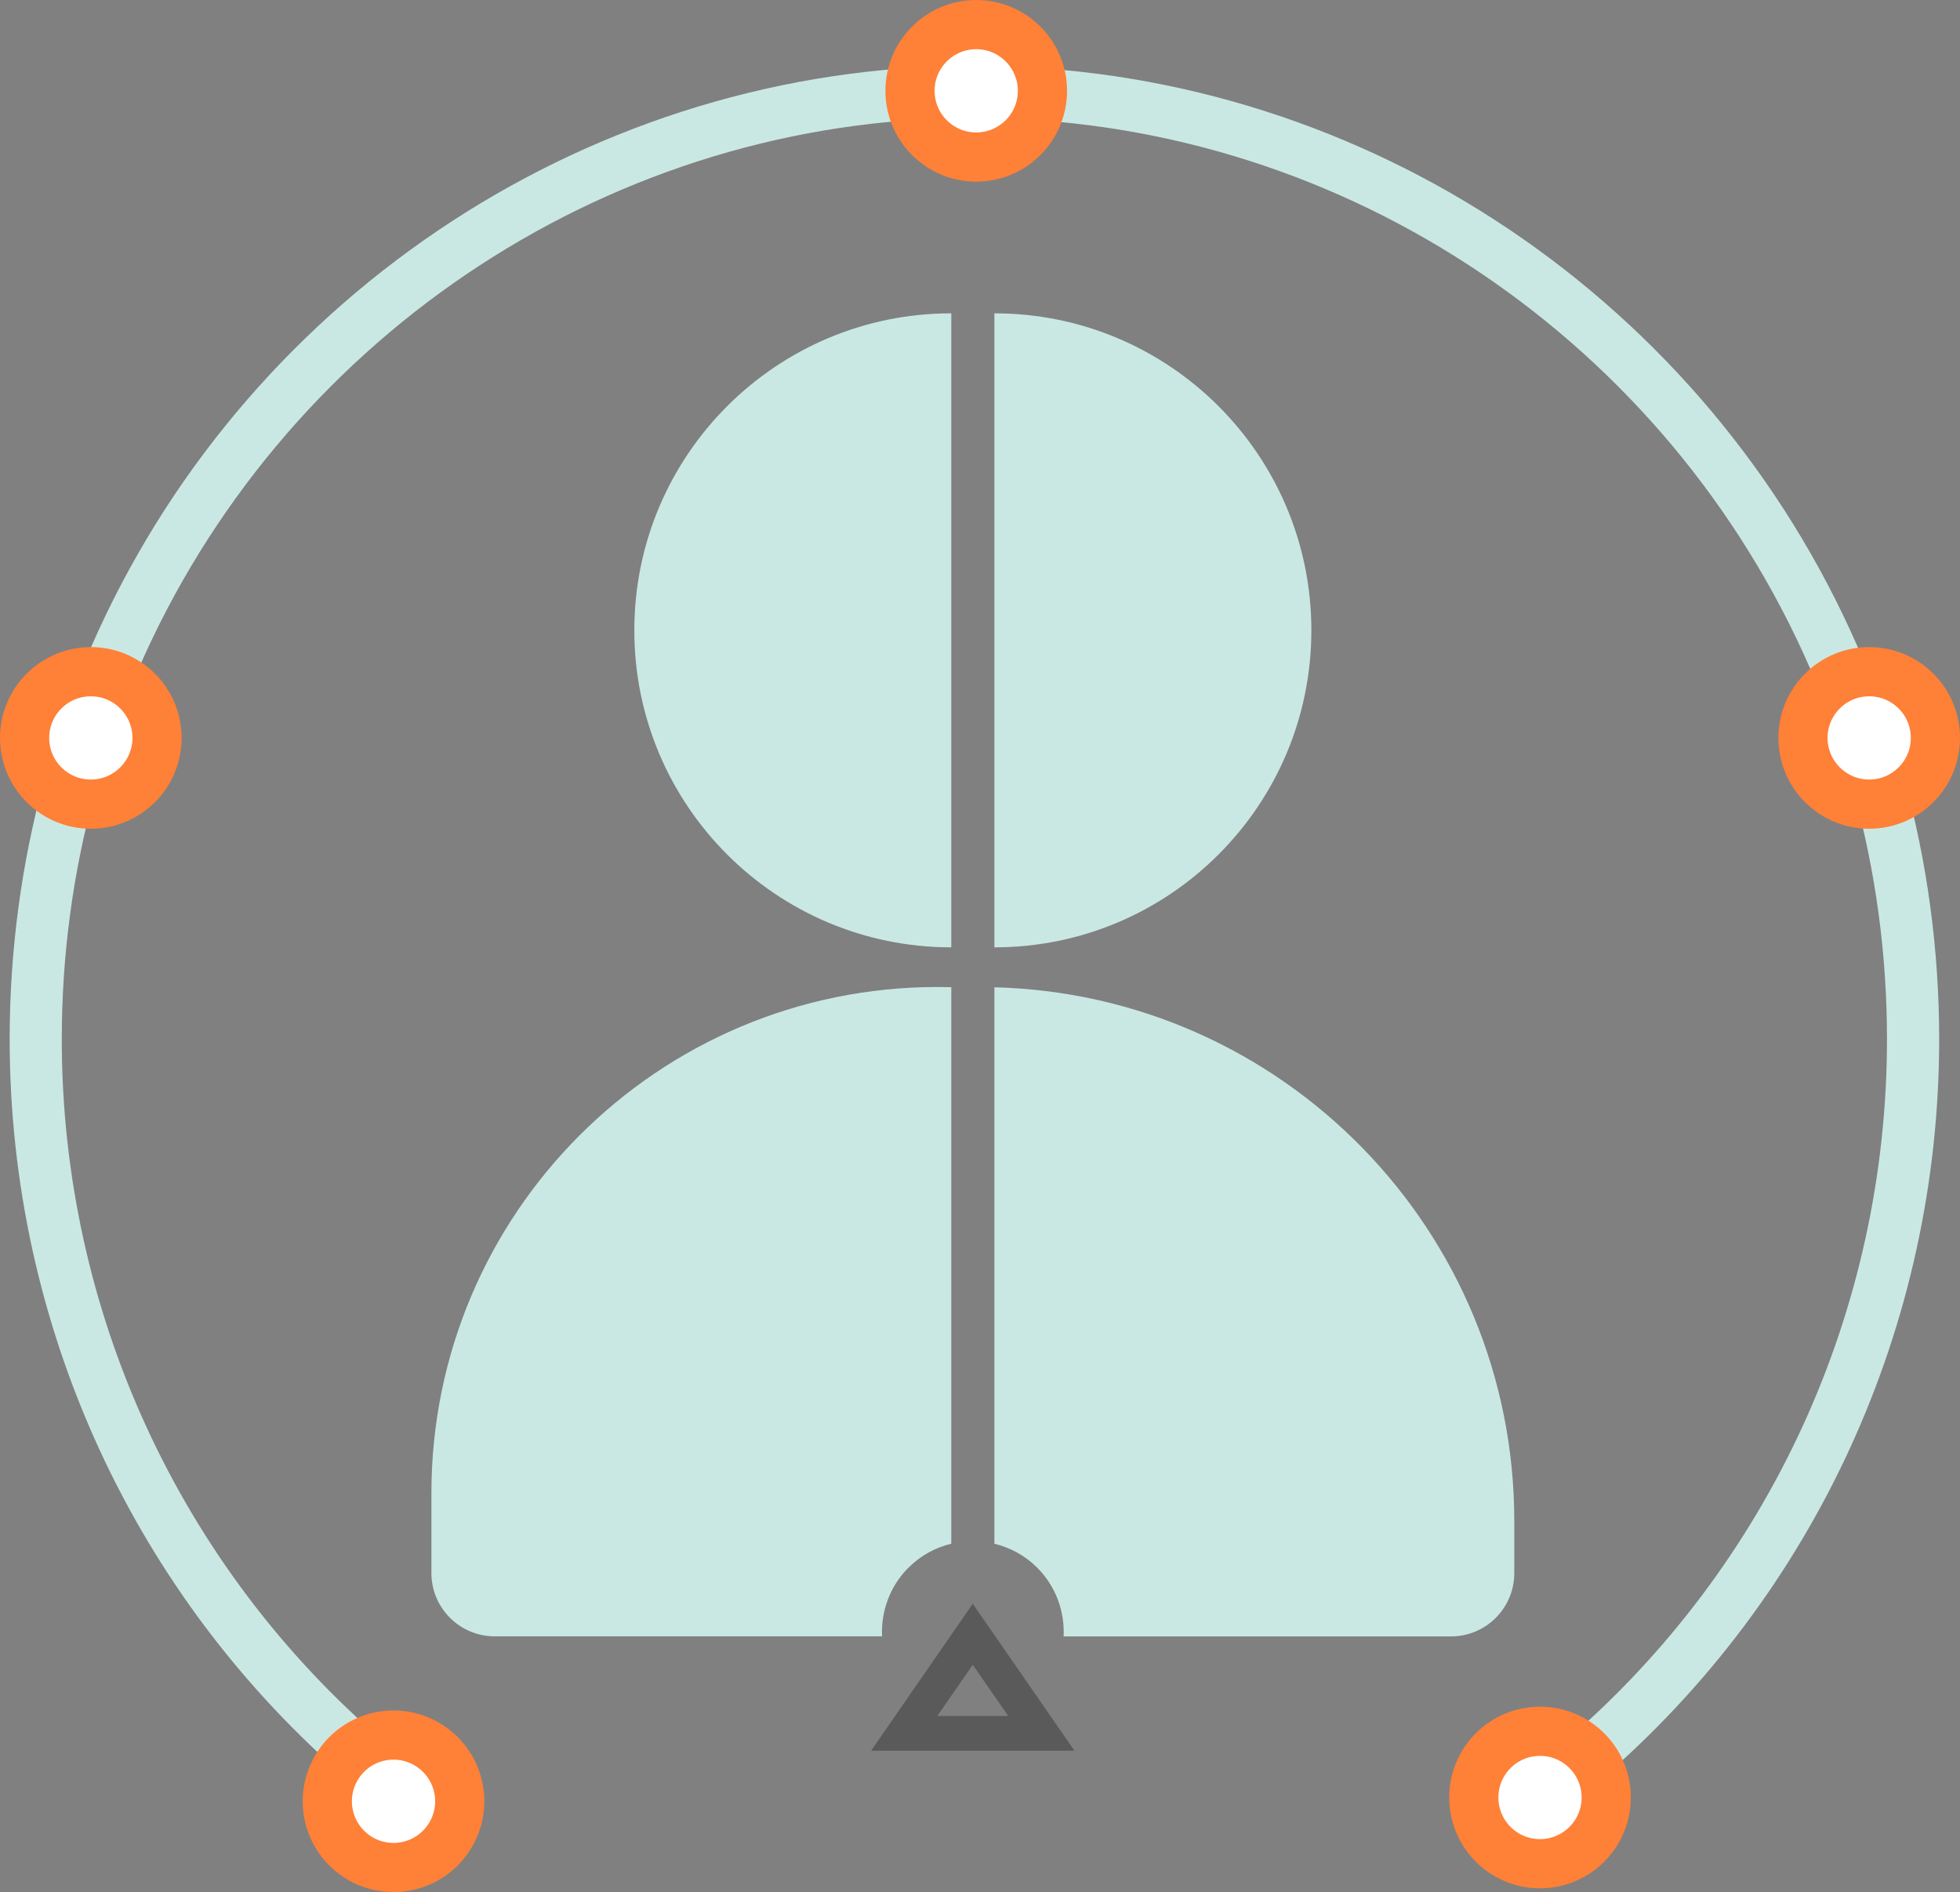
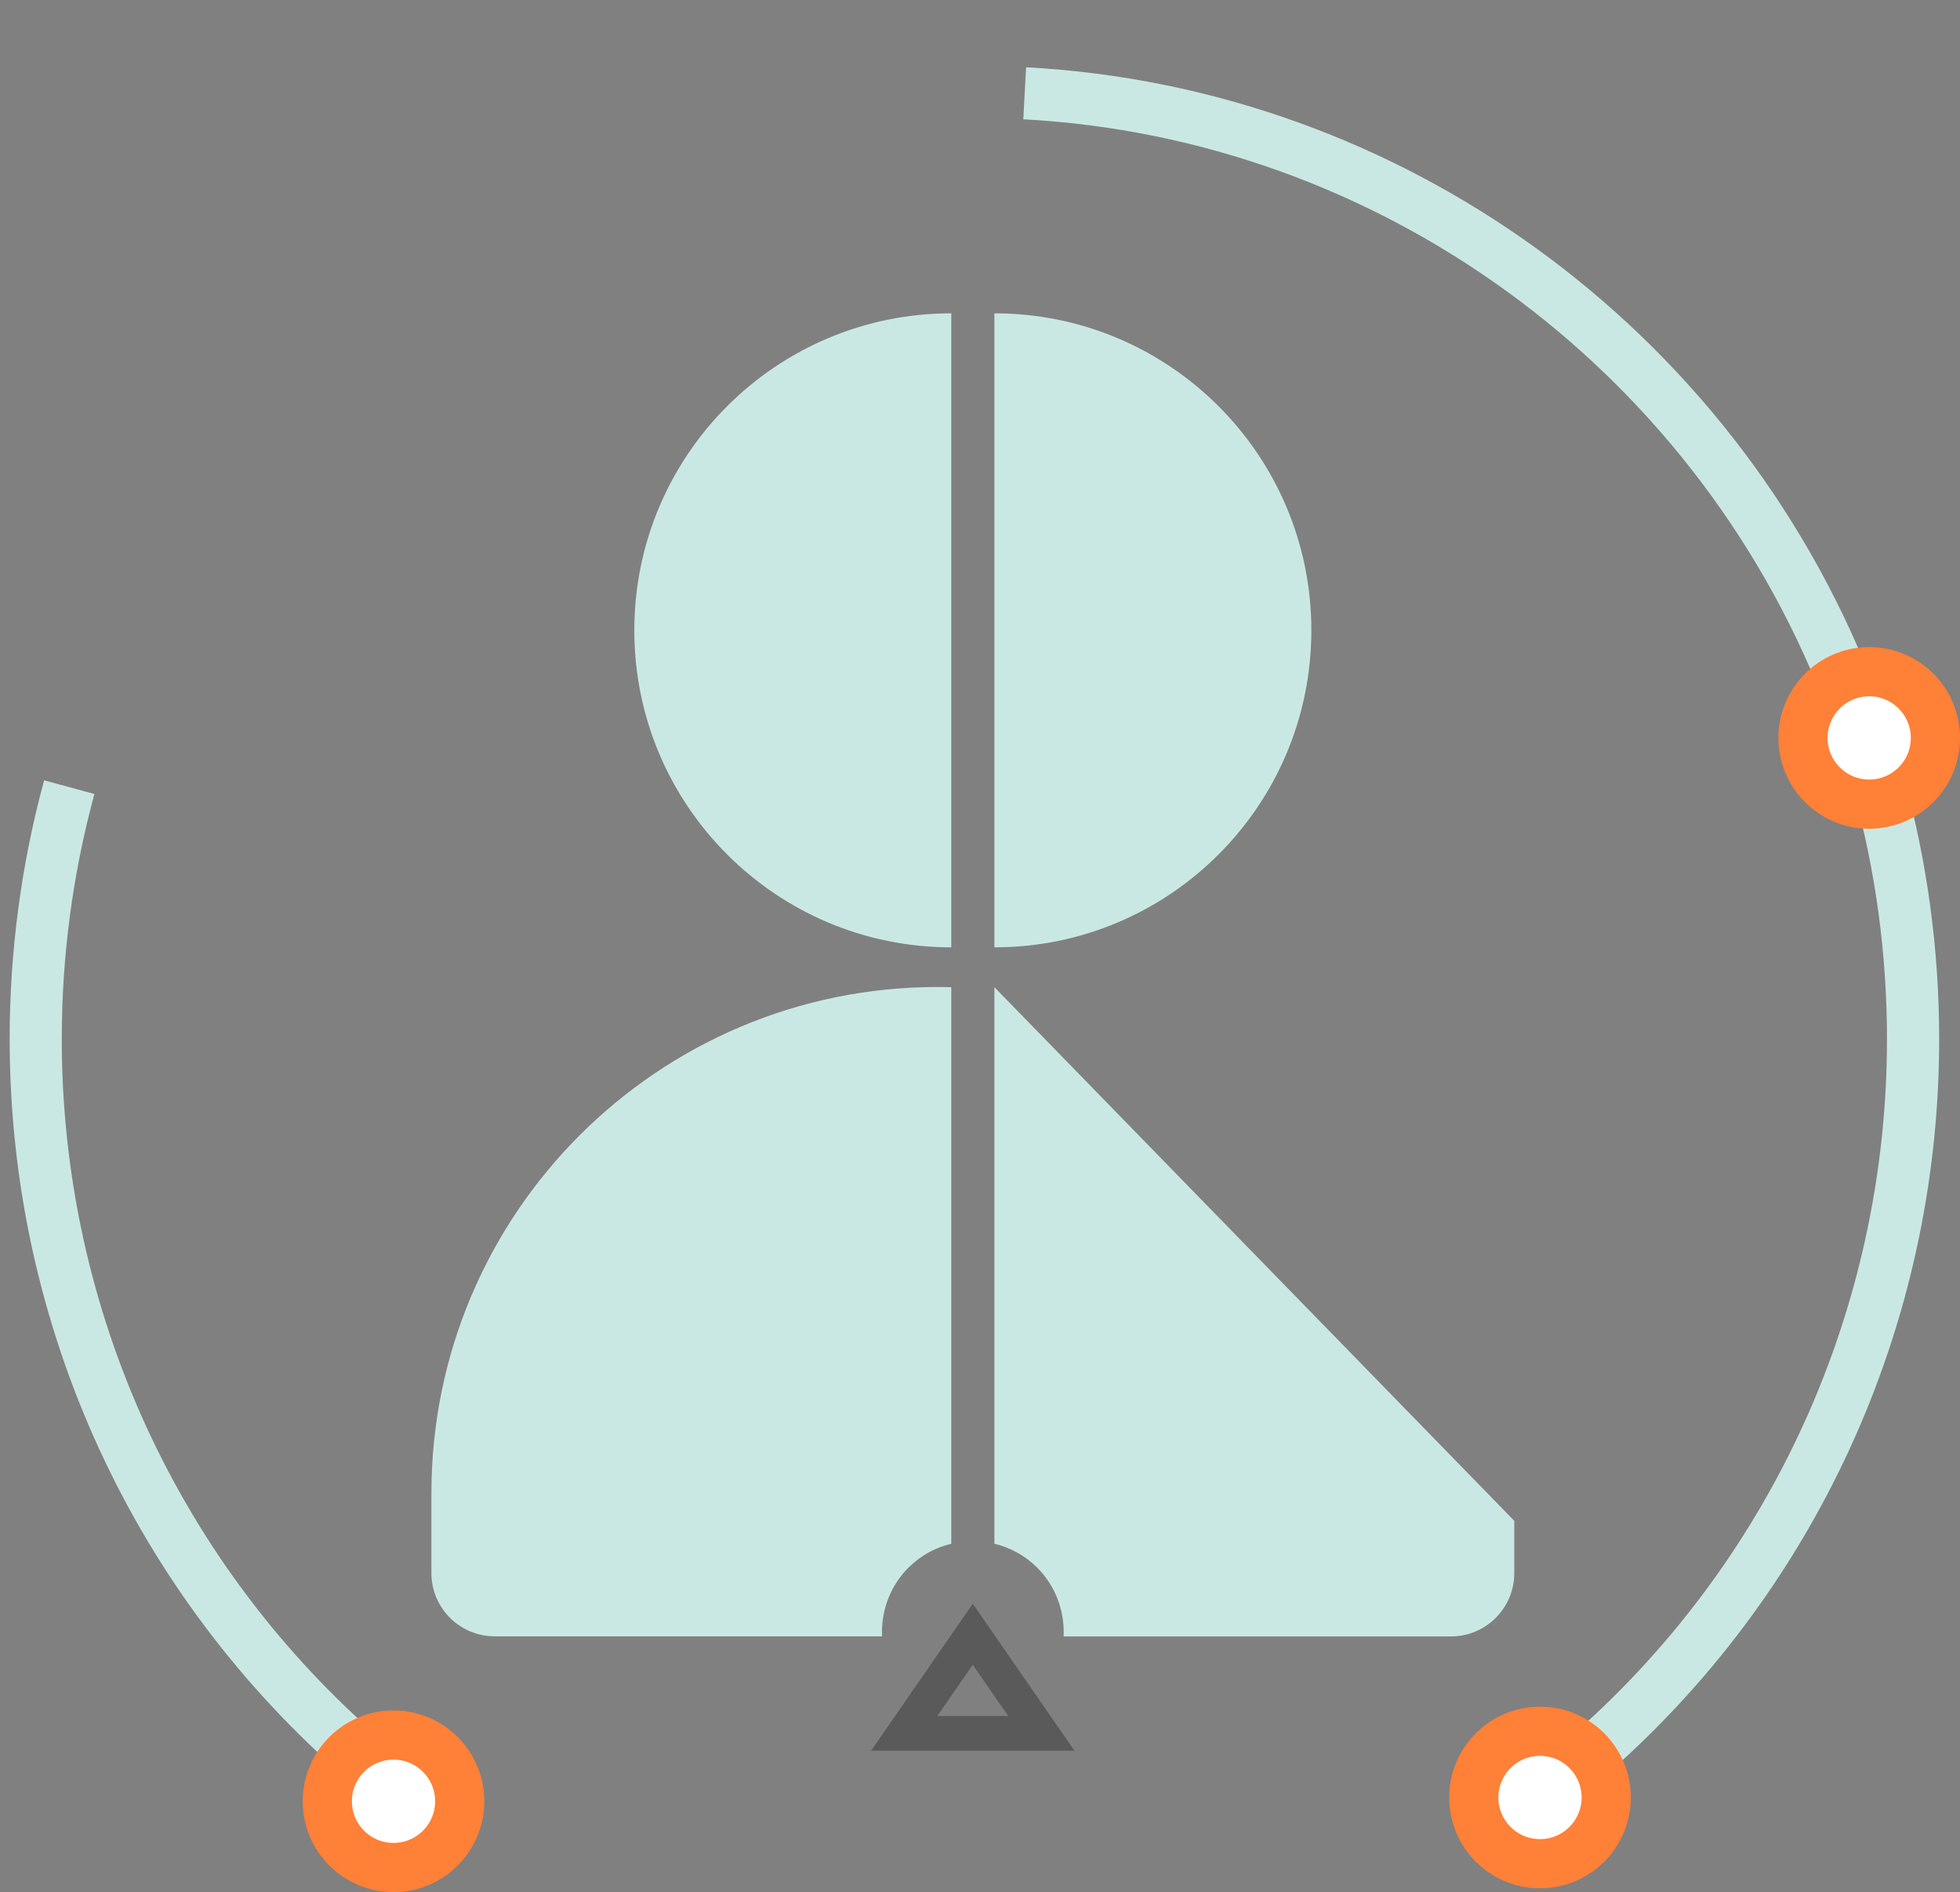
<svg xmlns="http://www.w3.org/2000/svg" width="518" height="500" viewBox="0 0 518 500" fill="none">
  <rect x="0" y="0" width="518" height="500" fill="#808080" stroke="none" />
  <g opacity="0.5">
    <path d="M230.231 462.63L257.084 423.806L283.961 462.63H230.231ZM257.084 439.928L247.72 453.468H266.473L257.084 439.928Z" fill="#333333" />
  </g>
  <path d="M11.667 206.204C5.618 228.374 2.556 251.38 2.556 274.613C2.556 350.26 35.356 421.731 92.553 470.754L101.512 460.276C47.377 413.885 16.324 346.211 16.324 274.613C16.324 252.62 19.234 230.829 24.954 209.823L11.667 206.204V206.204Z" fill="#CAE8E3" />
-   <path d="M243.011 17.783C144.232 23.401 56.842 87.027 20.372 179.934L33.203 184.97C67.724 97.074 150.382 36.84 243.795 31.55L243.011 17.783V17.783Z" fill="#CAE8E3" />
  <path d="M271.179 17.758L270.445 31.525C364.087 36.511 447.023 96.619 481.72 184.667L494.552 179.605C457.855 86.571 370.186 23.047 271.179 17.783V17.758Z" fill="#CAE8E3" />
  <path d="M503.08 205.091L489.793 208.786C495.715 230.096 498.702 252.266 498.702 274.613C498.702 346.084 467.75 413.683 413.767 460.074L422.751 470.526C479.771 421.529 512.495 350.134 512.495 274.613C512.495 251 509.331 227.615 503.08 205.091V205.091Z" fill="#CAE8E3" />
  <path d="M251.413 250.342C205.149 250.342 167.642 212.835 167.642 166.571C167.642 120.307 205.149 82.8 251.413 82.8" fill="#CAE8E3" />
  <path d="M262.803 82.8C309.067 82.8 346.574 120.307 346.574 166.571C346.574 212.835 309.067 250.342 262.803 250.342" fill="#CAE8E3" />
  <path d="M240.101 414.265C243.341 411.025 247.264 408.925 251.414 407.937V260.87C250.2 260.845 249.01 260.819 247.795 260.819C173.894 260.819 114.015 320.725 114.015 394.6V415.682C114.015 424.92 121.506 432.411 130.744 432.411H233.116C232.813 425.881 235.116 419.25 240.101 414.239V414.265Z" fill="#CAE8E3" />
-   <path d="M262.802 260.87V407.938C266.952 408.95 270.875 411.025 274.115 414.265C279.1 419.251 281.403 425.881 281.1 432.436H383.472C392.71 432.436 400.201 424.945 400.201 415.707V401.889C400.201 325.204 339.005 262.819 262.776 260.895L262.802 260.87Z" fill="#CAE8E3" />
-   <circle cx="258" cy="24" r="17.5" fill="white" stroke="#FF8037" stroke-width="13" />
+   <path d="M262.802 260.87V407.938C266.952 408.95 270.875 411.025 274.115 414.265C279.1 419.251 281.403 425.881 281.1 432.436H383.472C392.71 432.436 400.201 424.945 400.201 415.707V401.889L262.802 260.87Z" fill="#CAE8E3" />
  <circle cx="494" cy="195" r="17.5" fill="white" stroke="#FF8037" stroke-width="13" />
  <circle cx="407" cy="475" r="17.5" fill="white" stroke="#FF8037" stroke-width="13" />
  <circle cx="104" cy="476" r="17.5" fill="white" stroke="#FF8037" stroke-width="13" />
-   <circle cx="24" cy="195" r="17.5" fill="white" stroke="#FF8037" stroke-width="13" />
</svg>